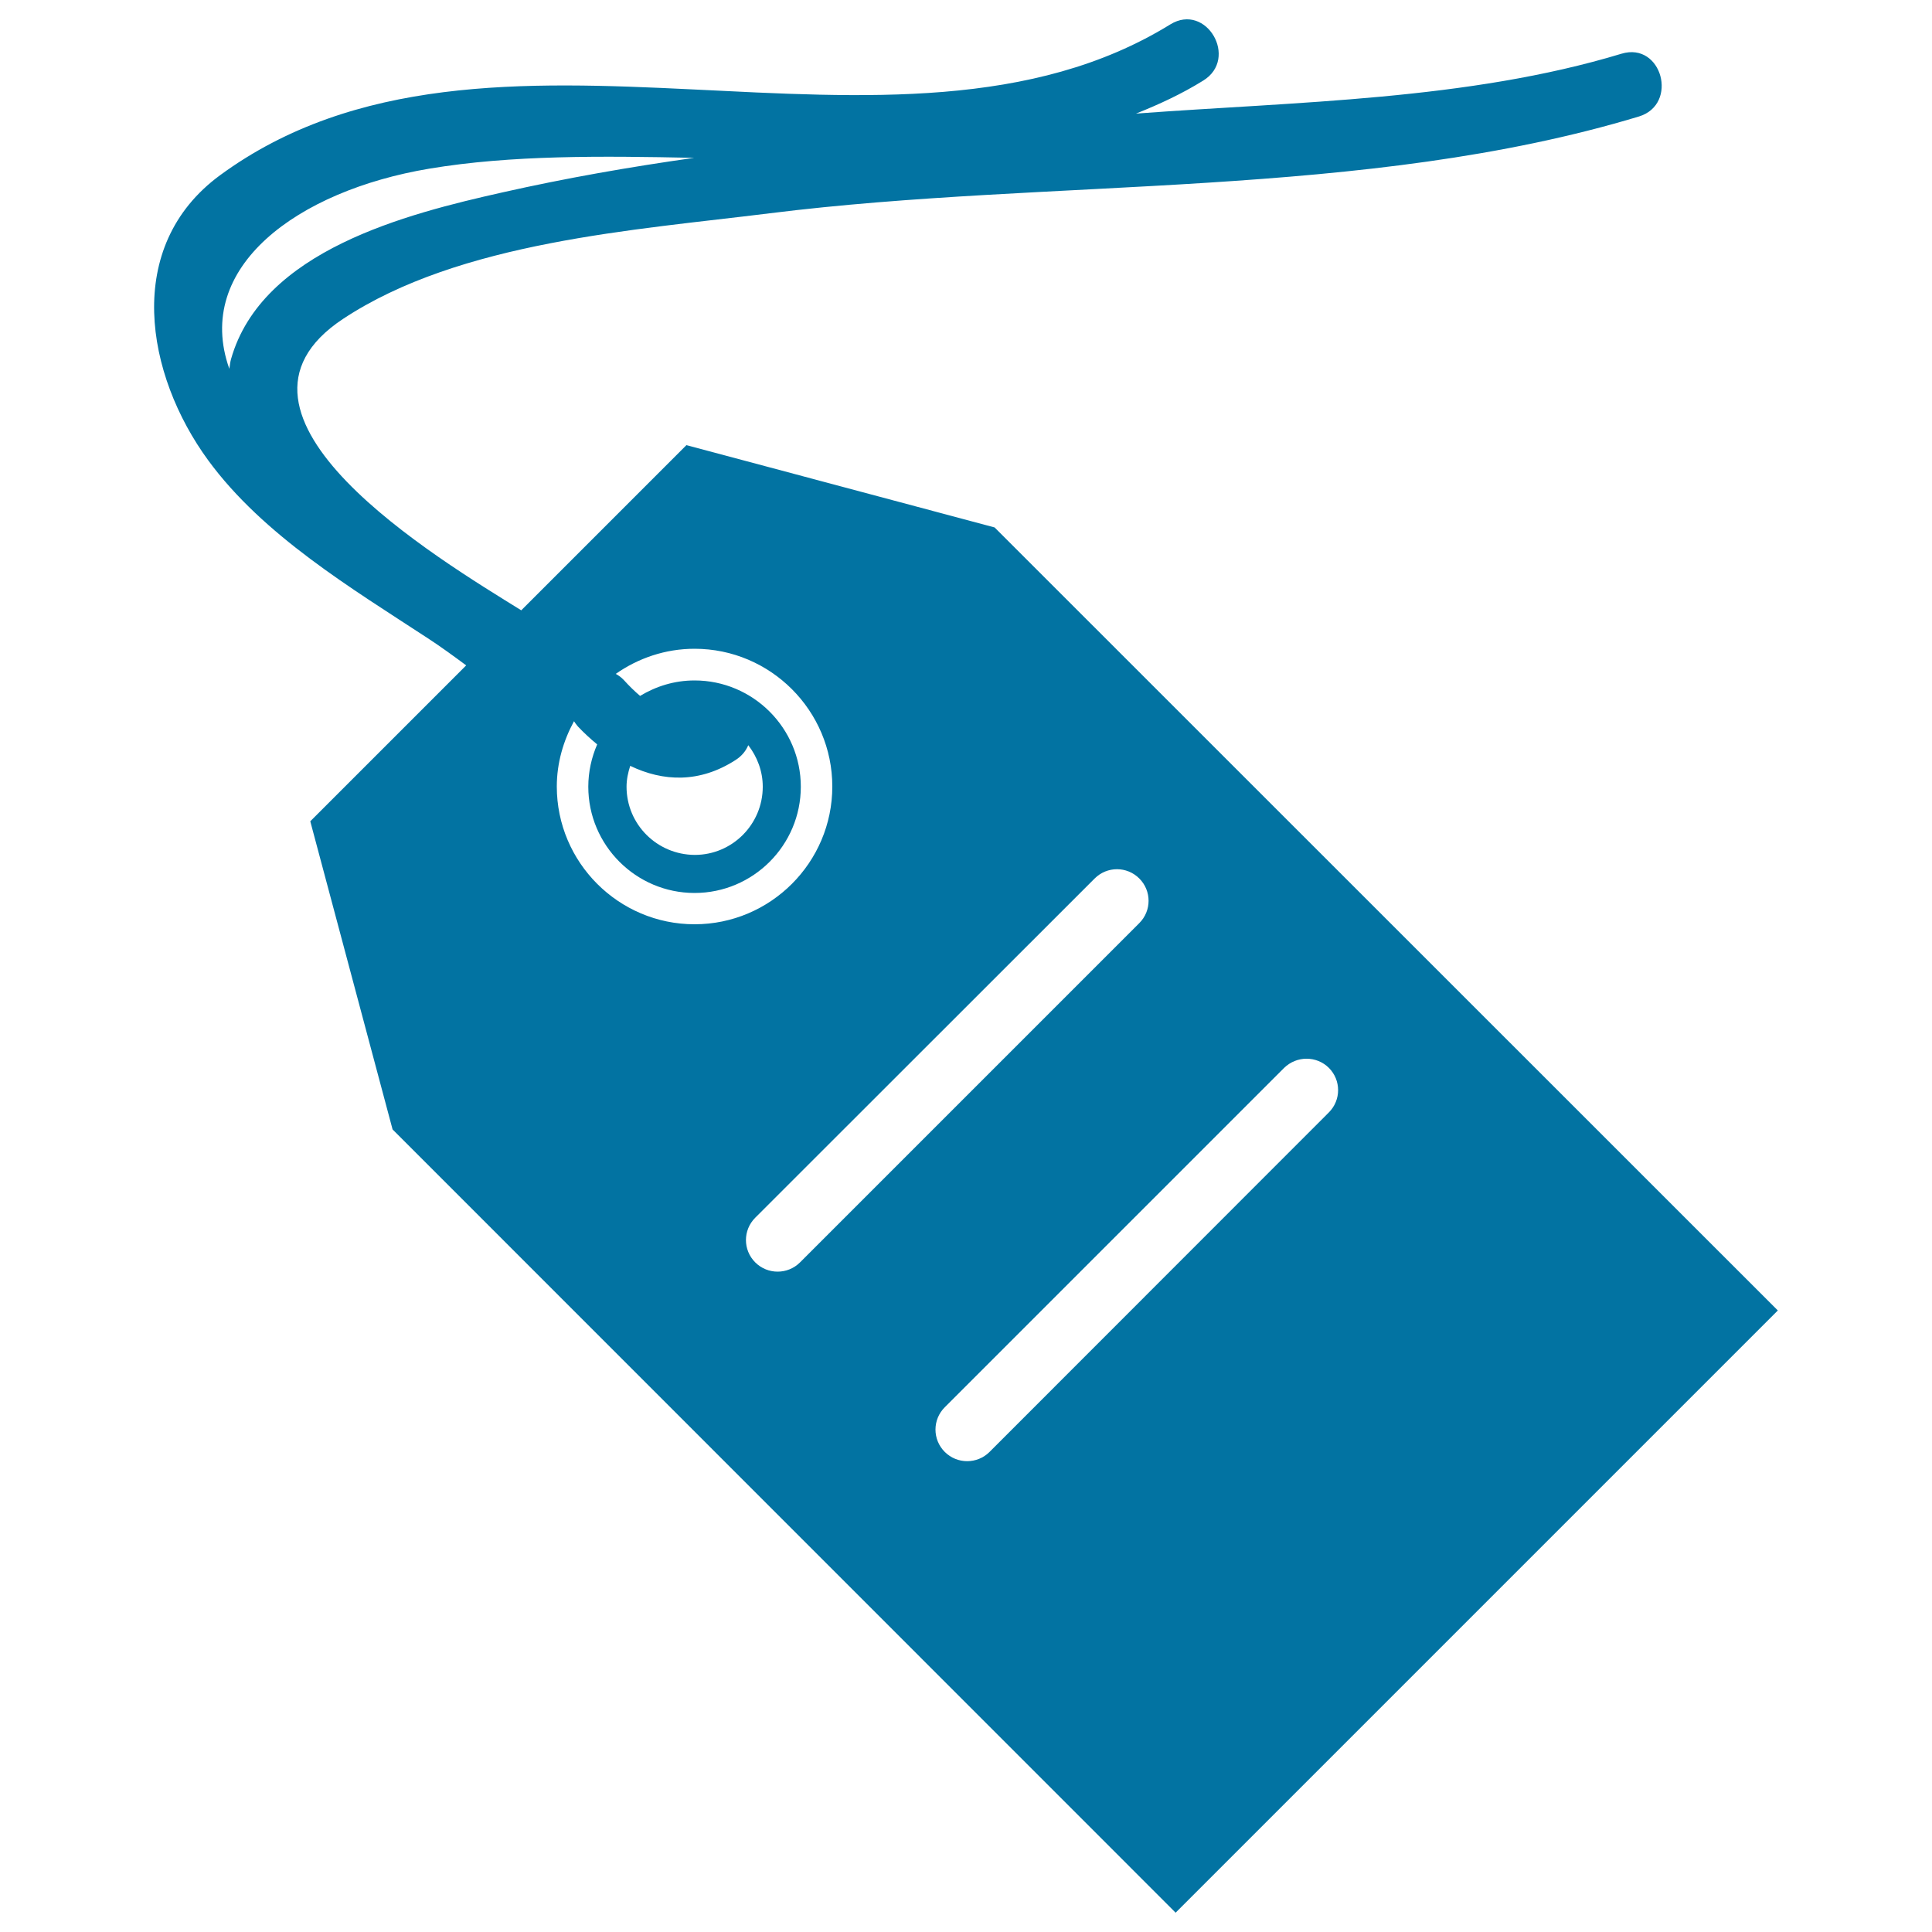
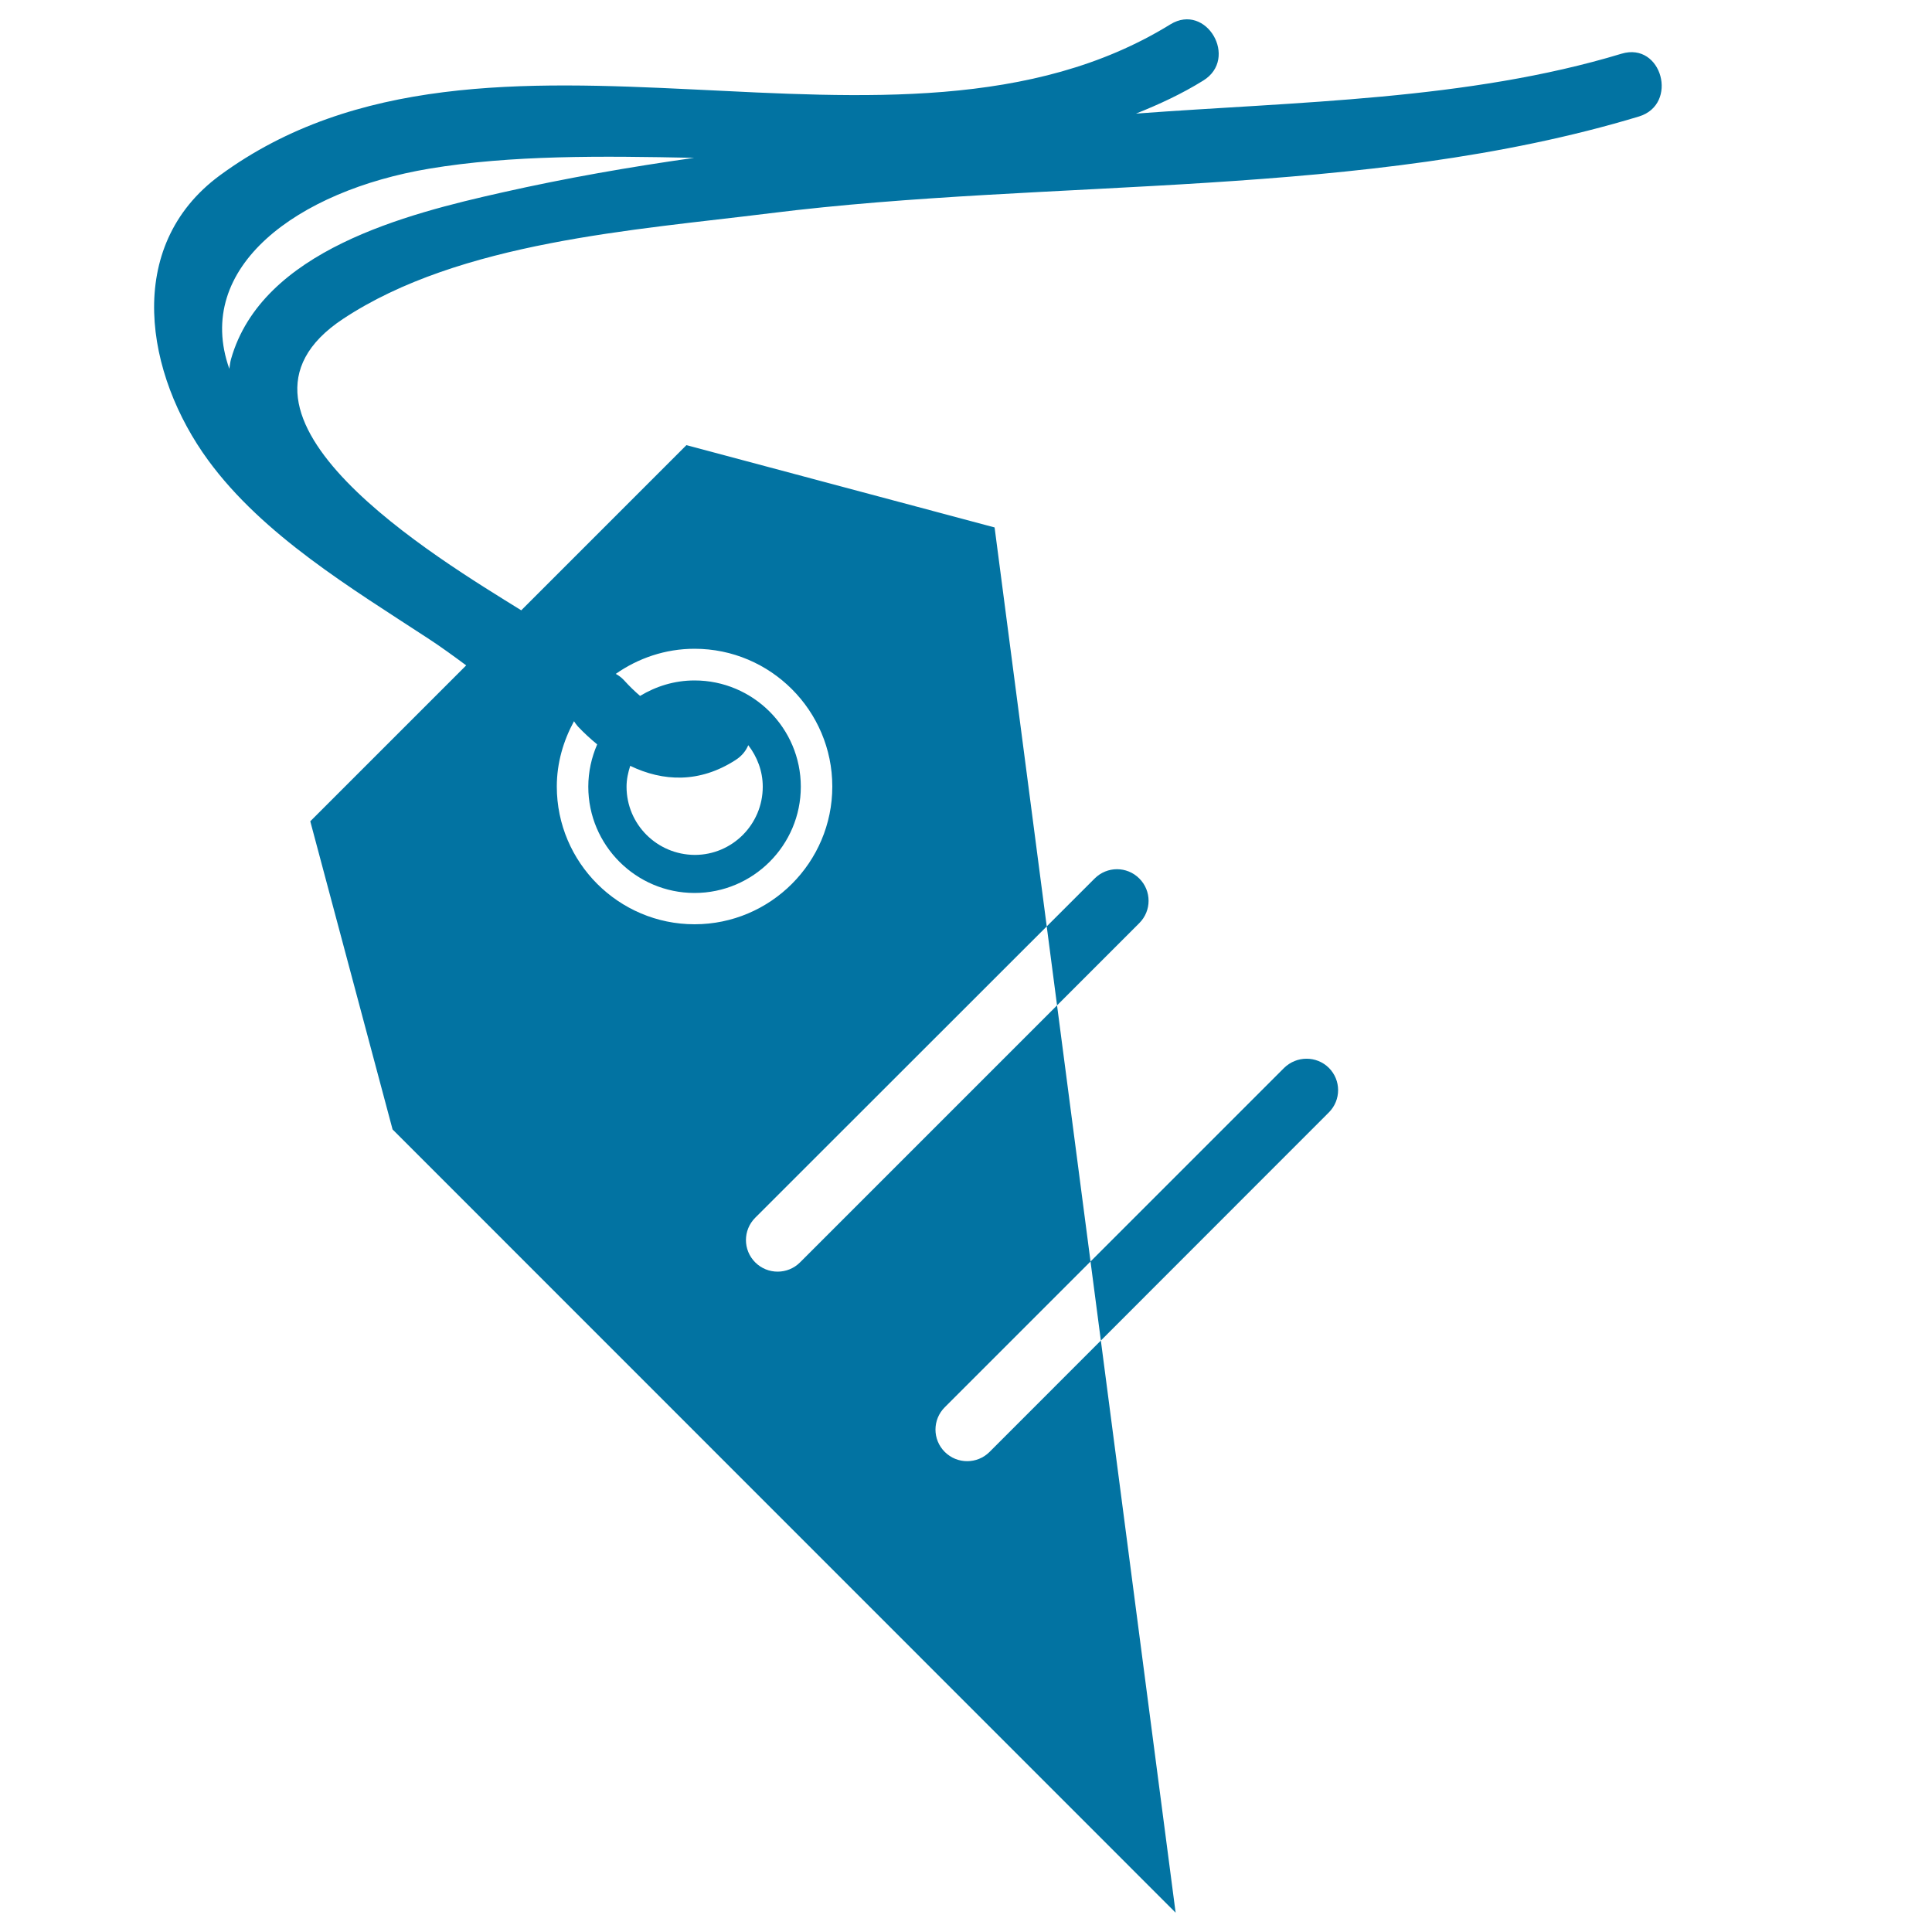
<svg xmlns="http://www.w3.org/2000/svg" viewBox="0 0 1000 1000" style="fill:#0273a2">
  <title>Label Tag With White Details And String SVG icon</title>
  <g>
    <g>
-       <path d="M107.8,238.3c28.4,38.8,74.3,66.3,113.7,92.1c6.6,4.3,13.2,9.1,19.8,14l-80.7,80.7l42.6,159.5L608.5,990l311.7-311.7L514.8,273l-159.5-42.6l-85.5,85.5c-42.5-26.4-167.6-100.9-92.3-150.8c60.6-40.1,151.2-46,220.9-54.7c146.3-18.3,307.9-7.2,449.9-50.1c20.7-6.3,11.9-38.8-9-32.5C759.7,51.9,671,52.6,588,58.8c12-4.8,23.7-10.2,34.8-17.1c18.5-11.4,1.6-40.5-17-29.1c-142.6,88-352.4-24.2-491.9,78.1C63.5,127.7,75.4,194.1,107.8,238.3z M687.8,552.7c6.4,6.4,6.4,16.7,0,23.1L512.2,751.5c-3.2,3.2-7.4,4.8-11.6,4.8c-4.2,0-8.4-1.6-11.6-4.8c-6.4-6.4-6.4-16.7,0-23.1l175.6-175.6C671.1,546.4,681.4,546.4,687.8,552.7z M566.6,454.7c6.4-6.4,16.7-6.4,23.1,0c6.4,6.4,6.4,16.7,0,23.1L414.1,653.4c-3.2,3.2-7.4,4.8-11.6,4.8c-4.2,0-8.4-1.6-11.6-4.8c-6.4-6.4-6.4-16.7,0-23.1L566.6,454.7z M297.1,373.3c0.6,0.9,1.2,1.8,2,2.7c3.2,3.4,6.5,6.4,10,9.3c-2.9,6.7-4.6,14.1-4.6,21.9c0,30.3,24.7,55,55,55c30.3,0,55-24.7,55-55c0-30.3-24.7-55-55-55c-10.4,0-19.9,3-28.2,8c-2.8-2.4-5.6-5.1-8.3-8.1c-1.4-1.5-2.8-2.5-4.3-3.3c11.6-8.1,25.6-13,40.8-13c39.3,0,71.3,32,71.3,71.3c0,39.3-32,71.3-71.3,71.3c-39.3,0-71.3-32-71.3-71.3C288.2,394.9,291.6,383.4,297.1,373.3z M324.3,407.2c0-3.8,0.8-7.4,1.9-10.8c17,8.2,35.9,9,54.5-3c3.3-2.1,5.4-4.8,6.6-7.7c4.6,6,7.5,13.4,7.5,21.5c0,19.5-15.8,35.3-35.2,35.3C340.1,442.4,324.3,426.7,324.3,407.2z M222.2,87.3c42.4-7.1,89.3-6.6,137.1-5.6C326,86.4,292.8,92.2,260,99.6c-49.5,11.1-124.4,30-140.4,86.2c-0.5,1.7-0.6,3.4-0.9,5.1C100,138.2,154,98.7,222.2,87.3z" />
+       <path d="M107.8,238.3c28.4,38.8,74.3,66.3,113.7,92.1c6.6,4.3,13.2,9.1,19.8,14l-80.7,80.7l42.6,159.5L608.5,990L514.8,273l-159.5-42.6l-85.5,85.5c-42.5-26.4-167.6-100.9-92.3-150.8c60.6-40.1,151.2-46,220.9-54.7c146.3-18.3,307.9-7.2,449.9-50.1c20.7-6.3,11.9-38.8-9-32.5C759.7,51.9,671,52.6,588,58.8c12-4.8,23.7-10.2,34.8-17.1c18.5-11.4,1.6-40.5-17-29.1c-142.6,88-352.4-24.2-491.9,78.1C63.5,127.7,75.4,194.1,107.8,238.3z M687.8,552.7c6.4,6.4,6.4,16.7,0,23.1L512.2,751.5c-3.2,3.2-7.4,4.8-11.6,4.8c-4.2,0-8.4-1.6-11.6-4.8c-6.4-6.4-6.4-16.7,0-23.1l175.6-175.6C671.1,546.4,681.4,546.4,687.8,552.7z M566.6,454.7c6.4-6.4,16.7-6.4,23.1,0c6.4,6.4,6.4,16.7,0,23.1L414.1,653.4c-3.2,3.2-7.4,4.8-11.6,4.8c-4.2,0-8.4-1.6-11.6-4.8c-6.4-6.4-6.4-16.7,0-23.1L566.6,454.7z M297.1,373.3c0.6,0.9,1.2,1.8,2,2.7c3.2,3.4,6.5,6.4,10,9.3c-2.9,6.7-4.6,14.1-4.6,21.9c0,30.3,24.7,55,55,55c30.3,0,55-24.7,55-55c0-30.3-24.7-55-55-55c-10.4,0-19.9,3-28.2,8c-2.8-2.4-5.6-5.1-8.3-8.1c-1.4-1.5-2.8-2.5-4.3-3.3c11.6-8.1,25.6-13,40.8-13c39.3,0,71.3,32,71.3,71.3c0,39.3-32,71.3-71.3,71.3c-39.3,0-71.3-32-71.3-71.3C288.2,394.9,291.6,383.4,297.1,373.3z M324.3,407.2c0-3.8,0.8-7.4,1.9-10.8c17,8.2,35.9,9,54.5-3c3.3-2.1,5.4-4.8,6.6-7.7c4.6,6,7.5,13.4,7.5,21.5c0,19.5-15.8,35.3-35.2,35.3C340.1,442.4,324.3,426.7,324.3,407.2z M222.2,87.3c42.4-7.1,89.3-6.6,137.1-5.6C326,86.4,292.8,92.2,260,99.6c-49.5,11.1-124.4,30-140.4,86.2c-0.5,1.7-0.6,3.4-0.9,5.1C100,138.2,154,98.7,222.2,87.3z" />
    </g>
  </g>
</svg>